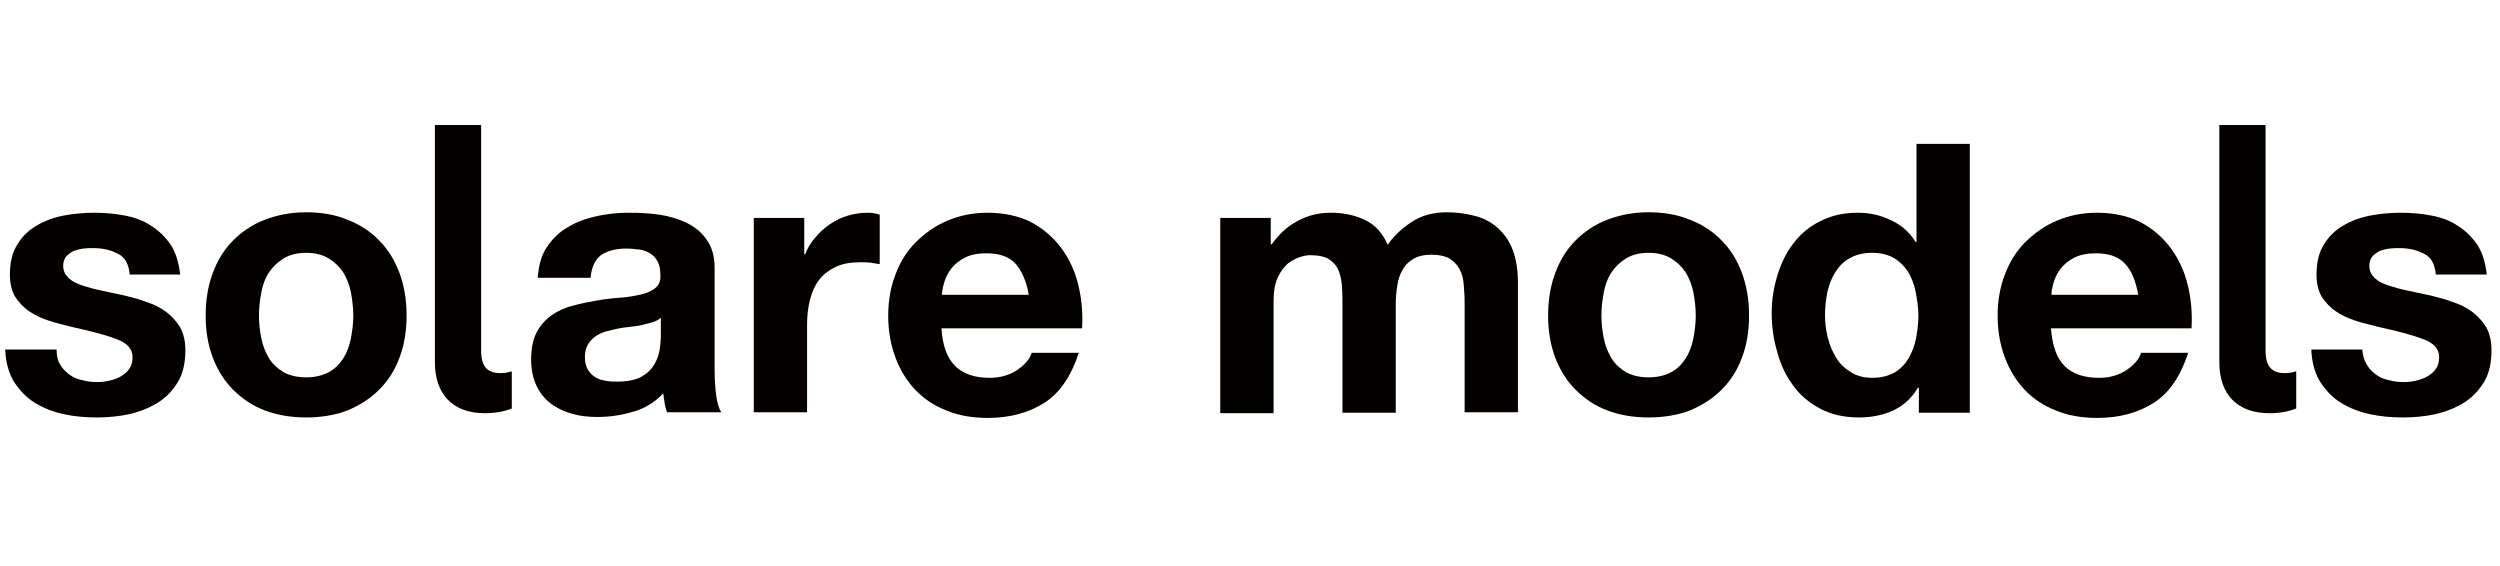
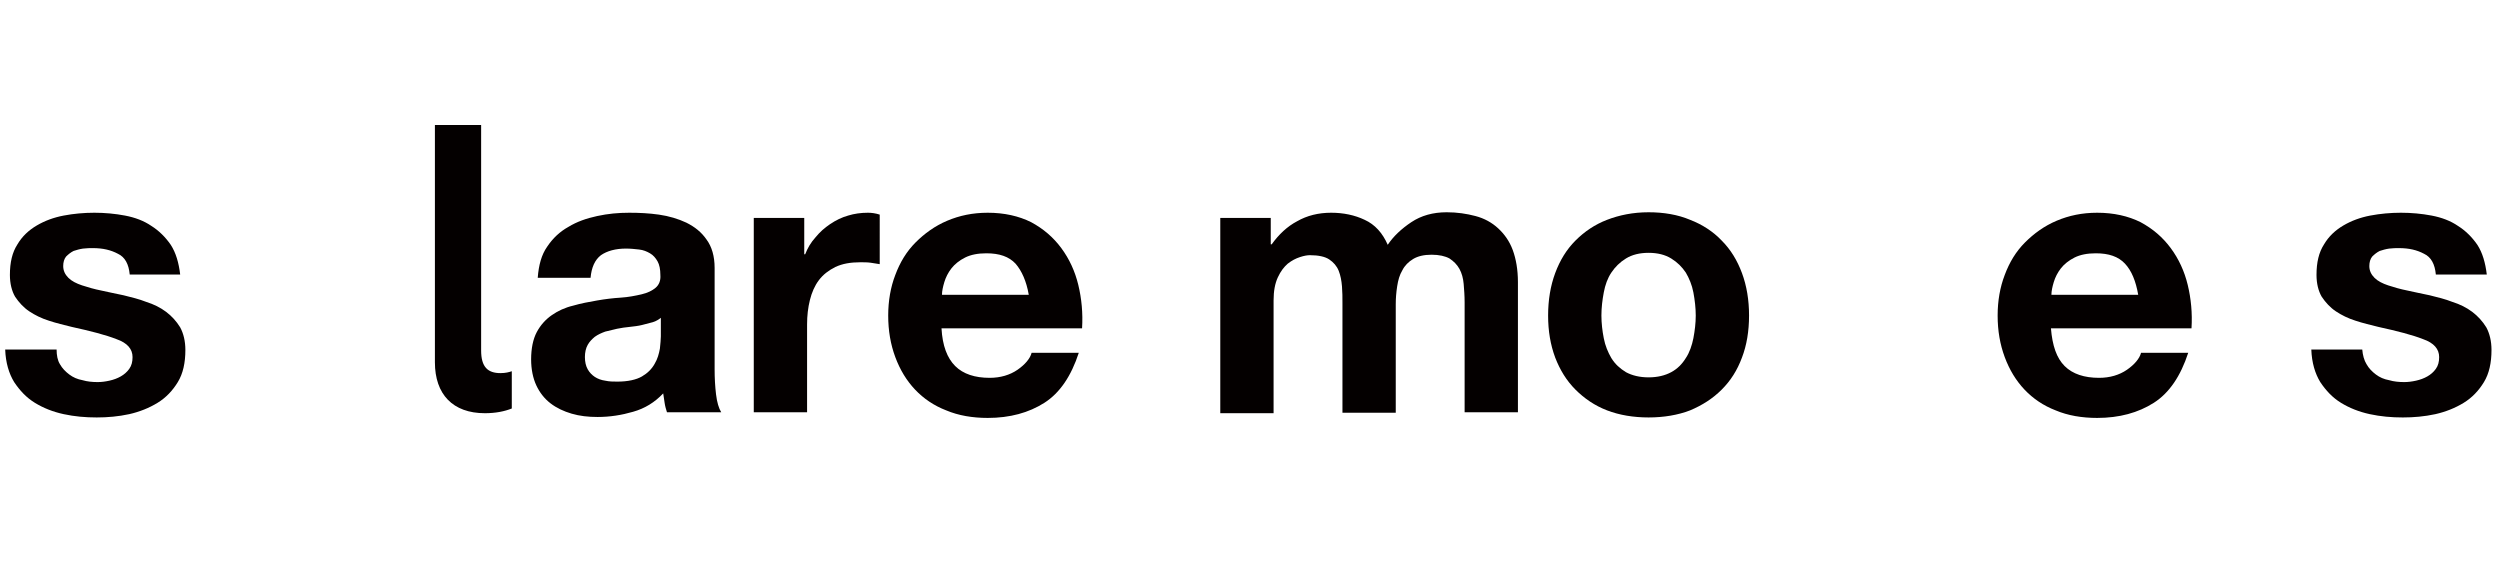
<svg xmlns="http://www.w3.org/2000/svg" version="1.1" id="レイヤー_1" x="0px" y="0px" viewBox="0 0 530 120" style="enable-background:new 0 0 530 120;" xml:space="preserve">
  <style type="text/css">
	.st0{fill:none;}
	.st1{fill:#040000;}
</style>
  <rect y="0" class="st0" width="530" height="120" />
  <g>
    <g>
      <path class="st1" d="M12.7,77.2c0.5,0.9,1.2,1.6,2,2.2s1.7,1,2.8,1.2c1,0.3,2.1,0.4,3.2,0.4c0.8,0,1.6-0.1,2.5-0.3    s1.7-0.5,2.4-0.9c0.7-0.4,1.3-0.9,1.8-1.6s0.7-1.5,0.7-2.5c0-1.7-1.1-3-3.4-3.8c-2.3-0.9-5.4-1.7-9.5-2.6    c-1.6-0.4-3.3-0.8-4.8-1.3c-1.6-0.5-3-1.2-4.2-2c-1.2-0.8-2.2-1.9-3-3.1c-0.7-1.2-1.1-2.8-1.1-4.6c0-2.7,0.5-4.8,1.6-6.5    c1-1.7,2.4-3,4.1-4s3.6-1.7,5.7-2.1c2.1-0.4,4.3-0.6,6.5-0.6s4.4,0.2,6.5,0.6c2.1,0.4,4,1.1,5.6,2.2c1.6,1,3,2.4,4.1,4    c1.1,1.7,1.7,3.8,2,6.3H27.5c-0.2-2.2-1-3.7-2.5-4.4c-1.5-0.8-3.2-1.2-5.3-1.2c-0.6,0-1.3,0-2.1,0.1c-0.7,0.1-1.4,0.3-2,0.5    c-0.6,0.3-1.1,0.7-1.6,1.2c-0.4,0.5-0.6,1.2-0.6,2c0,1,0.4,1.8,1.1,2.5s1.7,1.2,2.9,1.6c1.2,0.4,2.6,0.8,4.1,1.1s3.1,0.7,4.7,1    c1.6,0.4,3.3,0.8,4.8,1.4c1.6,0.5,3,1.2,4.2,2.1c1.2,0.9,2.2,2,3,3.3c0.7,1.3,1.1,2.9,1.1,4.8c0,2.7-0.5,5-1.6,6.8    s-2.5,3.3-4.3,4.4s-3.8,1.9-6,2.4c-2.3,0.5-4.6,0.7-6.9,0.7c-2.4,0-4.7-0.2-7-0.7s-4.3-1.3-6.1-2.4S4.2,82.8,3,81    c-1.1-1.8-1.8-4.1-1.9-6.9H12C12,75.3,12.2,76.4,12.7,77.2z" />
-       <path class="st1" d="M45.1,57.9c1-2.7,2.4-5,4.3-6.9c1.9-1.9,4.1-3.4,6.7-4.4c2.6-1,5.5-1.6,8.8-1.6c3.2,0,6.2,0.5,8.8,1.6    c2.6,1,4.9,2.5,6.7,4.4c1.9,1.9,3.3,4.2,4.3,6.9s1.5,5.7,1.5,9c0,3.3-0.5,6.3-1.5,8.9c-1,2.7-2.4,4.9-4.3,6.8s-4.1,3.3-6.7,4.4    c-2.6,1-5.6,1.5-8.8,1.5c-3.2,0-6.2-0.5-8.8-1.5s-4.8-2.5-6.7-4.4s-3.3-4.2-4.3-6.8c-1-2.7-1.5-5.6-1.5-8.9    C43.6,63.6,44.1,60.6,45.1,57.9z M55.4,71.7c0.3,1.6,0.9,3,1.6,4.2c0.8,1.3,1.8,2.2,3.1,3c1.3,0.7,2.9,1.1,4.8,1.1    s3.5-0.4,4.8-1.1s2.3-1.7,3.1-3c0.8-1.2,1.3-2.7,1.6-4.2c0.3-1.6,0.5-3.2,0.5-4.8s-0.2-3.3-0.5-4.9c-0.3-1.6-0.9-3-1.6-4.2    c-0.8-1.2-1.8-2.2-3.1-3c-1.3-0.8-2.9-1.2-4.8-1.2s-3.5,0.4-4.8,1.2s-2.3,1.8-3.1,3s-1.3,2.6-1.6,4.2c-0.3,1.6-0.5,3.2-0.5,4.9    C54.9,68.5,55.1,70.2,55.4,71.7z" />
      <path class="st1" d="M102,26.5v47.8c0,3.5,1.4,4.8,4.1,4.8c1.1,0,1.8-0.2,2.4-0.4v7.9c-1.5,0.6-3.4,1-5.7,1    c-6.8,0-10.6-4-10.6-10.8V26.5H102z" />
      <path class="st1" d="M114,58.9c0.2-2.7,0.8-4.9,2-6.6c1.2-1.8,2.7-3.2,4.5-4.2c1.8-1.1,3.8-1.8,6.1-2.3s4.5-0.7,6.8-0.7    c2.1,0,4.2,0.1,6.3,0.4c2.1,0.3,4.1,0.9,5.8,1.7c1.8,0.9,3.2,2,4.3,3.6c1.1,1.5,1.7,3.5,1.7,6v21.5c0,1.9,0.1,3.6,0.3,5.3    c0.2,1.7,0.6,3,1.1,3.8h-11.5c-0.2-0.6-0.4-1.3-0.5-2s-0.2-1.3-0.3-2c-1.8,1.9-3.9,3.2-6.4,3.9c-2.4,0.7-4.9,1.1-7.5,1.1    c-2,0-3.8-0.2-5.5-0.7s-3.2-1.2-4.5-2.2s-2.3-2.3-3-3.8s-1.1-3.4-1.1-5.5c0-2.3,0.4-4.3,1.2-5.8c0.8-1.5,1.9-2.7,3.2-3.6    c1.3-0.9,2.8-1.6,4.5-2c1.7-0.5,3.4-0.8,5.1-1.1s3.4-0.5,5-0.6s3.1-0.4,4.4-0.7c1.3-0.3,2.3-0.8,3-1.4c0.7-0.6,1.1-1.5,1-2.7    c0-1.2-0.2-2.2-0.6-2.9c-0.4-0.7-0.9-1.3-1.6-1.7c-0.7-0.4-1.4-0.7-2.3-0.8c-0.9-0.1-1.8-0.2-2.8-0.2c-2.2,0-4,0.5-5.3,1.4    c-1.3,1-2,2.6-2.2,4.8L114,58.9L114,58.9z M140.2,67.3c-0.5,0.4-1.1,0.8-1.8,1c-0.7,0.2-1.5,0.4-2.3,0.6s-1.7,0.3-2.6,0.4    c-0.9,0.1-1.8,0.2-2.7,0.4c-0.9,0.2-1.7,0.4-2.5,0.6c-0.8,0.3-1.5,0.6-2.2,1.1c-0.6,0.5-1.1,1-1.5,1.7c-0.4,0.7-0.6,1.6-0.6,2.6    s0.2,1.9,0.6,2.6s0.9,1.2,1.5,1.6s1.4,0.7,2.2,0.8c0.9,0.2,1.7,0.2,2.6,0.2c2.2,0,4-0.4,5.2-1.1s2.1-1.6,2.7-2.7    c0.6-1,0.9-2.1,1.1-3.2c0.1-1.1,0.2-1.9,0.2-2.6v-4H140.2z" />
      <path class="st1" d="M170.5,46.2v7.7h0.2c0.5-1.3,1.2-2.5,2.2-3.6c0.9-1.1,1.9-2,3.1-2.8c1.2-0.8,2.4-1.4,3.8-1.8    c1.3-0.4,2.7-0.6,4.2-0.6c0.7,0,1.6,0.1,2.5,0.4V56c-0.5-0.1-1.2-0.2-1.9-0.3s-1.5-0.1-2.2-0.1c-2.1,0-3.8,0.3-5.3,1    c-1.4,0.7-2.6,1.6-3.5,2.8s-1.5,2.6-1.9,4.2s-0.6,3.3-0.6,5.2v18.6h-11.3V46.2H170.5z" />
      <path class="st1" d="M202.5,77.6c1.7,1.7,4.2,2.5,7.3,2.5c2.3,0,4.3-0.6,5.9-1.7c1.6-1.1,2.7-2.4,3-3.6h10    c-1.6,4.9-4,8.5-7.3,10.6s-7.3,3.2-12,3.2c-3.2,0-6.2-0.5-8.8-1.6c-2.6-1-4.8-2.5-6.6-4.4s-3.2-4.2-4.2-6.9    c-1-2.7-1.5-5.6-1.5-8.8c0-3.1,0.5-6,1.5-8.6c1-2.7,2.4-5,4.3-6.9c1.9-1.9,4.1-3.5,6.7-4.6c2.6-1.1,5.4-1.7,8.6-1.7    c3.5,0,6.6,0.7,9.2,2c2.6,1.4,4.7,3.2,6.4,5.5s2.9,4.9,3.6,7.8c0.7,2.9,1,6,0.8,9.2h-29.8C199.8,73.3,200.8,75.9,202.5,77.6z     M215.3,55.9c-1.4-1.5-3.4-2.2-6.2-2.2c-1.8,0-3.3,0.3-4.5,0.9c-1.2,0.6-2.2,1.4-2.9,2.3c-0.7,0.9-1.2,1.9-1.5,2.9    s-0.5,1.9-0.5,2.7h18.4C217.6,59.6,216.6,57.4,215.3,55.9z" />
      <path class="st1" d="M269.4,46.2v5.6h0.2c1.5-2.1,3.3-3.8,5.4-4.9c2.1-1.2,4.5-1.8,7.2-1.8c2.6,0,5,0.5,7.1,1.5    c2.2,1,3.8,2.8,4.9,5.3c1.2-1.8,2.9-3.4,5-4.8c2.1-1.4,4.6-2.1,7.5-2.1c2.2,0,4.2,0.3,6.1,0.8s3.5,1.4,4.8,2.6    c1.3,1.2,2.4,2.7,3.1,4.6s1.1,4.2,1.1,6.8v27.6h-11.3V64.1c0-1.4-0.1-2.7-0.2-3.9s-0.4-2.3-0.9-3.2s-1.2-1.6-2.1-2.2    c-0.9-0.5-2.2-0.8-3.8-0.8s-2.9,0.3-3.9,0.9c-1,0.6-1.8,1.4-2.3,2.4c-0.6,1-0.9,2.1-1.1,3.4c-0.2,1.3-0.3,2.5-0.3,3.8v23h-11.3    V64.3c0-1.2,0-2.4-0.1-3.6c-0.1-1.2-0.3-2.3-0.7-3.3c-0.4-1-1.1-1.8-2-2.4c-0.9-0.6-2.3-0.9-4.1-0.9c-0.5,0-1.2,0.1-2.1,0.4    s-1.7,0.7-2.6,1.4c-0.8,0.7-1.5,1.6-2.1,2.9c-0.6,1.3-0.9,2.9-0.9,4.9v23.9h-11.3V46.2H269.4z" />
      <path class="st1" d="M329.7,57.9c1-2.7,2.4-5,4.3-6.9s4.1-3.4,6.7-4.4s5.5-1.6,8.8-1.6c3.2,0,6.2,0.5,8.8,1.6    c2.6,1,4.9,2.5,6.7,4.4c1.9,1.9,3.3,4.2,4.3,6.9s1.5,5.7,1.5,9c0,3.3-0.5,6.3-1.5,8.9c-1,2.7-2.4,4.9-4.3,6.8s-4.1,3.3-6.7,4.4    c-2.6,1-5.6,1.5-8.8,1.5c-3.2,0-6.2-0.5-8.8-1.5c-2.6-1-4.8-2.5-6.7-4.4c-1.9-1.9-3.3-4.2-4.3-6.8c-1-2.7-1.5-5.6-1.5-8.9    S328.7,60.6,329.7,57.9z M340,71.7c0.3,1.6,0.9,3,1.6,4.2c0.8,1.3,1.8,2.2,3.1,3c1.3,0.7,2.9,1.1,4.8,1.1s3.5-0.4,4.8-1.1    s2.3-1.7,3.1-3c0.8-1.2,1.3-2.7,1.6-4.2c0.3-1.6,0.5-3.2,0.5-4.8s-0.2-3.3-0.5-4.9c-0.3-1.6-0.9-3-1.6-4.2c-0.8-1.2-1.8-2.2-3.1-3    c-1.3-0.8-2.9-1.2-4.8-1.2s-3.5,0.4-4.8,1.2s-2.3,1.8-3.1,3c-0.8,1.2-1.3,2.6-1.6,4.2c-0.3,1.6-0.5,3.2-0.5,4.9    C339.5,68.5,339.7,70.2,340,71.7z" />
-       <path class="st1" d="M406.6,82.2c-1.3,2.2-3.1,3.8-5.2,4.8c-2.2,1-4.6,1.5-7.3,1.5c-3.1,0-5.8-0.6-8.1-1.8    c-2.3-1.2-4.3-2.8-5.8-4.9c-1.5-2-2.7-4.4-3.4-7.1c-0.8-2.7-1.2-5.4-1.2-8.3c0-2.8,0.4-5.4,1.2-8c0.8-2.6,1.9-4.9,3.4-6.8    c1.5-2,3.4-3.6,5.7-4.7c2.3-1.2,4.9-1.8,8-1.8c2.4,0,4.8,0.5,7,1.6c2.2,1,4,2.6,5.2,4.6h0.2V30.5h11.3v57h-10.8v-5.3H406.6z     M406.1,61.8c-0.3-1.6-0.9-3-1.6-4.2c-0.8-1.2-1.8-2.2-3-2.9s-2.8-1.1-4.6-1.1c-1.9,0-3.4,0.4-4.7,1.1c-1.3,0.7-2.3,1.7-3.1,3    c-0.8,1.2-1.3,2.6-1.7,4.2c-0.3,1.6-0.5,3.2-0.5,4.9c0,1.6,0.2,3.2,0.6,4.8s1,3,1.8,4.3s1.9,2.3,3.1,3c1.2,0.8,2.8,1.2,4.5,1.2    c1.9,0,3.4-0.4,4.7-1.1c1.2-0.7,2.2-1.7,3-3c0.7-1.2,1.3-2.7,1.6-4.3s0.5-3.2,0.5-4.9C406.7,65.1,406.4,63.4,406.1,61.8z" />
      <path class="st1" d="M437.7,77.6c1.7,1.7,4.2,2.5,7.3,2.5c2.3,0,4.3-0.6,5.9-1.7s2.7-2.4,3-3.6h10c-1.6,4.9-4,8.5-7.3,10.6    s-7.3,3.2-12,3.2c-3.2,0-6.2-0.5-8.8-1.6c-2.6-1-4.8-2.5-6.6-4.4c-1.8-1.9-3.2-4.2-4.2-6.9c-1-2.7-1.5-5.6-1.5-8.8    c0-3.1,0.5-6,1.5-8.6c1-2.7,2.4-5,4.3-6.9s4.1-3.5,6.7-4.6s5.4-1.7,8.6-1.7c3.5,0,6.6,0.7,9.2,2c2.6,1.4,4.7,3.2,6.4,5.5    c1.7,2.3,2.9,4.9,3.6,7.8c0.7,2.9,1,6,0.8,9.2h-29.8C435.1,73.3,436,75.9,437.7,77.6z M450.5,55.9c-1.4-1.5-3.4-2.2-6.2-2.2    c-1.8,0-3.3,0.3-4.5,0.9c-1.2,0.6-2.2,1.4-2.9,2.3c-0.7,0.9-1.2,1.9-1.5,2.9s-0.5,1.9-0.5,2.7h18.4    C452.8,59.6,451.9,57.4,450.5,55.9z" />
-       <path class="st1" d="M480.3,26.5v47.8c0,3.5,1.4,4.8,4.1,4.8c1.1,0,1.8-0.2,2.4-0.4v7.9c-1.5,0.6-3.4,1-5.7,1    c-6.8,0-10.6-4-10.6-10.8V26.5H480.3z" />
      <path class="st1" d="M501.7,77.2c0.5,0.9,1.2,1.6,2,2.2s1.7,1,2.8,1.2c1,0.3,2.1,0.4,3.2,0.4c0.8,0,1.6-0.1,2.5-0.3    c0.9-0.2,1.7-0.5,2.4-0.9s1.3-0.9,1.8-1.6s0.7-1.5,0.7-2.5c0-1.7-1.1-3-3.4-3.8c-2.3-0.9-5.4-1.7-9.5-2.6    c-1.6-0.4-3.3-0.8-4.8-1.3c-1.6-0.5-3-1.2-4.2-2c-1.2-0.8-2.2-1.9-3-3.1c-0.7-1.2-1.1-2.8-1.1-4.6c0-2.7,0.5-4.8,1.6-6.5    c1-1.7,2.4-3,4.1-4s3.6-1.7,5.7-2.1c2.1-0.4,4.3-0.6,6.5-0.6s4.4,0.2,6.5,0.6c2.1,0.4,4,1.1,5.6,2.2c1.6,1,3,2.4,4.1,4    c1.1,1.7,1.7,3.8,2,6.3h-10.8c-0.2-2.2-1-3.7-2.5-4.4c-1.5-0.8-3.2-1.2-5.3-1.2c-0.6,0-1.3,0-2.1,0.1c-0.7,0.1-1.4,0.3-2,0.5    c-0.6,0.3-1.1,0.7-1.6,1.2c-0.4,0.5-0.6,1.2-0.6,2c0,1,0.4,1.8,1.1,2.5s1.7,1.2,2.9,1.6c1.2,0.4,2.6,0.8,4.1,1.1s3.1,0.7,4.7,1    c1.6,0.4,3.3,0.8,4.8,1.4c1.6,0.5,3,1.2,4.2,2.1c1.2,0.9,2.2,2,3,3.3c0.7,1.3,1.1,2.9,1.1,4.8c0,2.7-0.5,5-1.6,6.8    s-2.5,3.3-4.3,4.4s-3.8,1.9-6,2.4c-2.3,0.5-4.6,0.7-6.9,0.7c-2.4,0-4.7-0.2-7-0.7s-4.3-1.3-6.1-2.4c-1.8-1.1-3.2-2.6-4.4-4.4    c-1.1-1.8-1.8-4.1-1.9-6.9h10.8C500.9,75.3,501.2,76.4,501.7,77.2z" />
    </g>
  </g>
</svg>